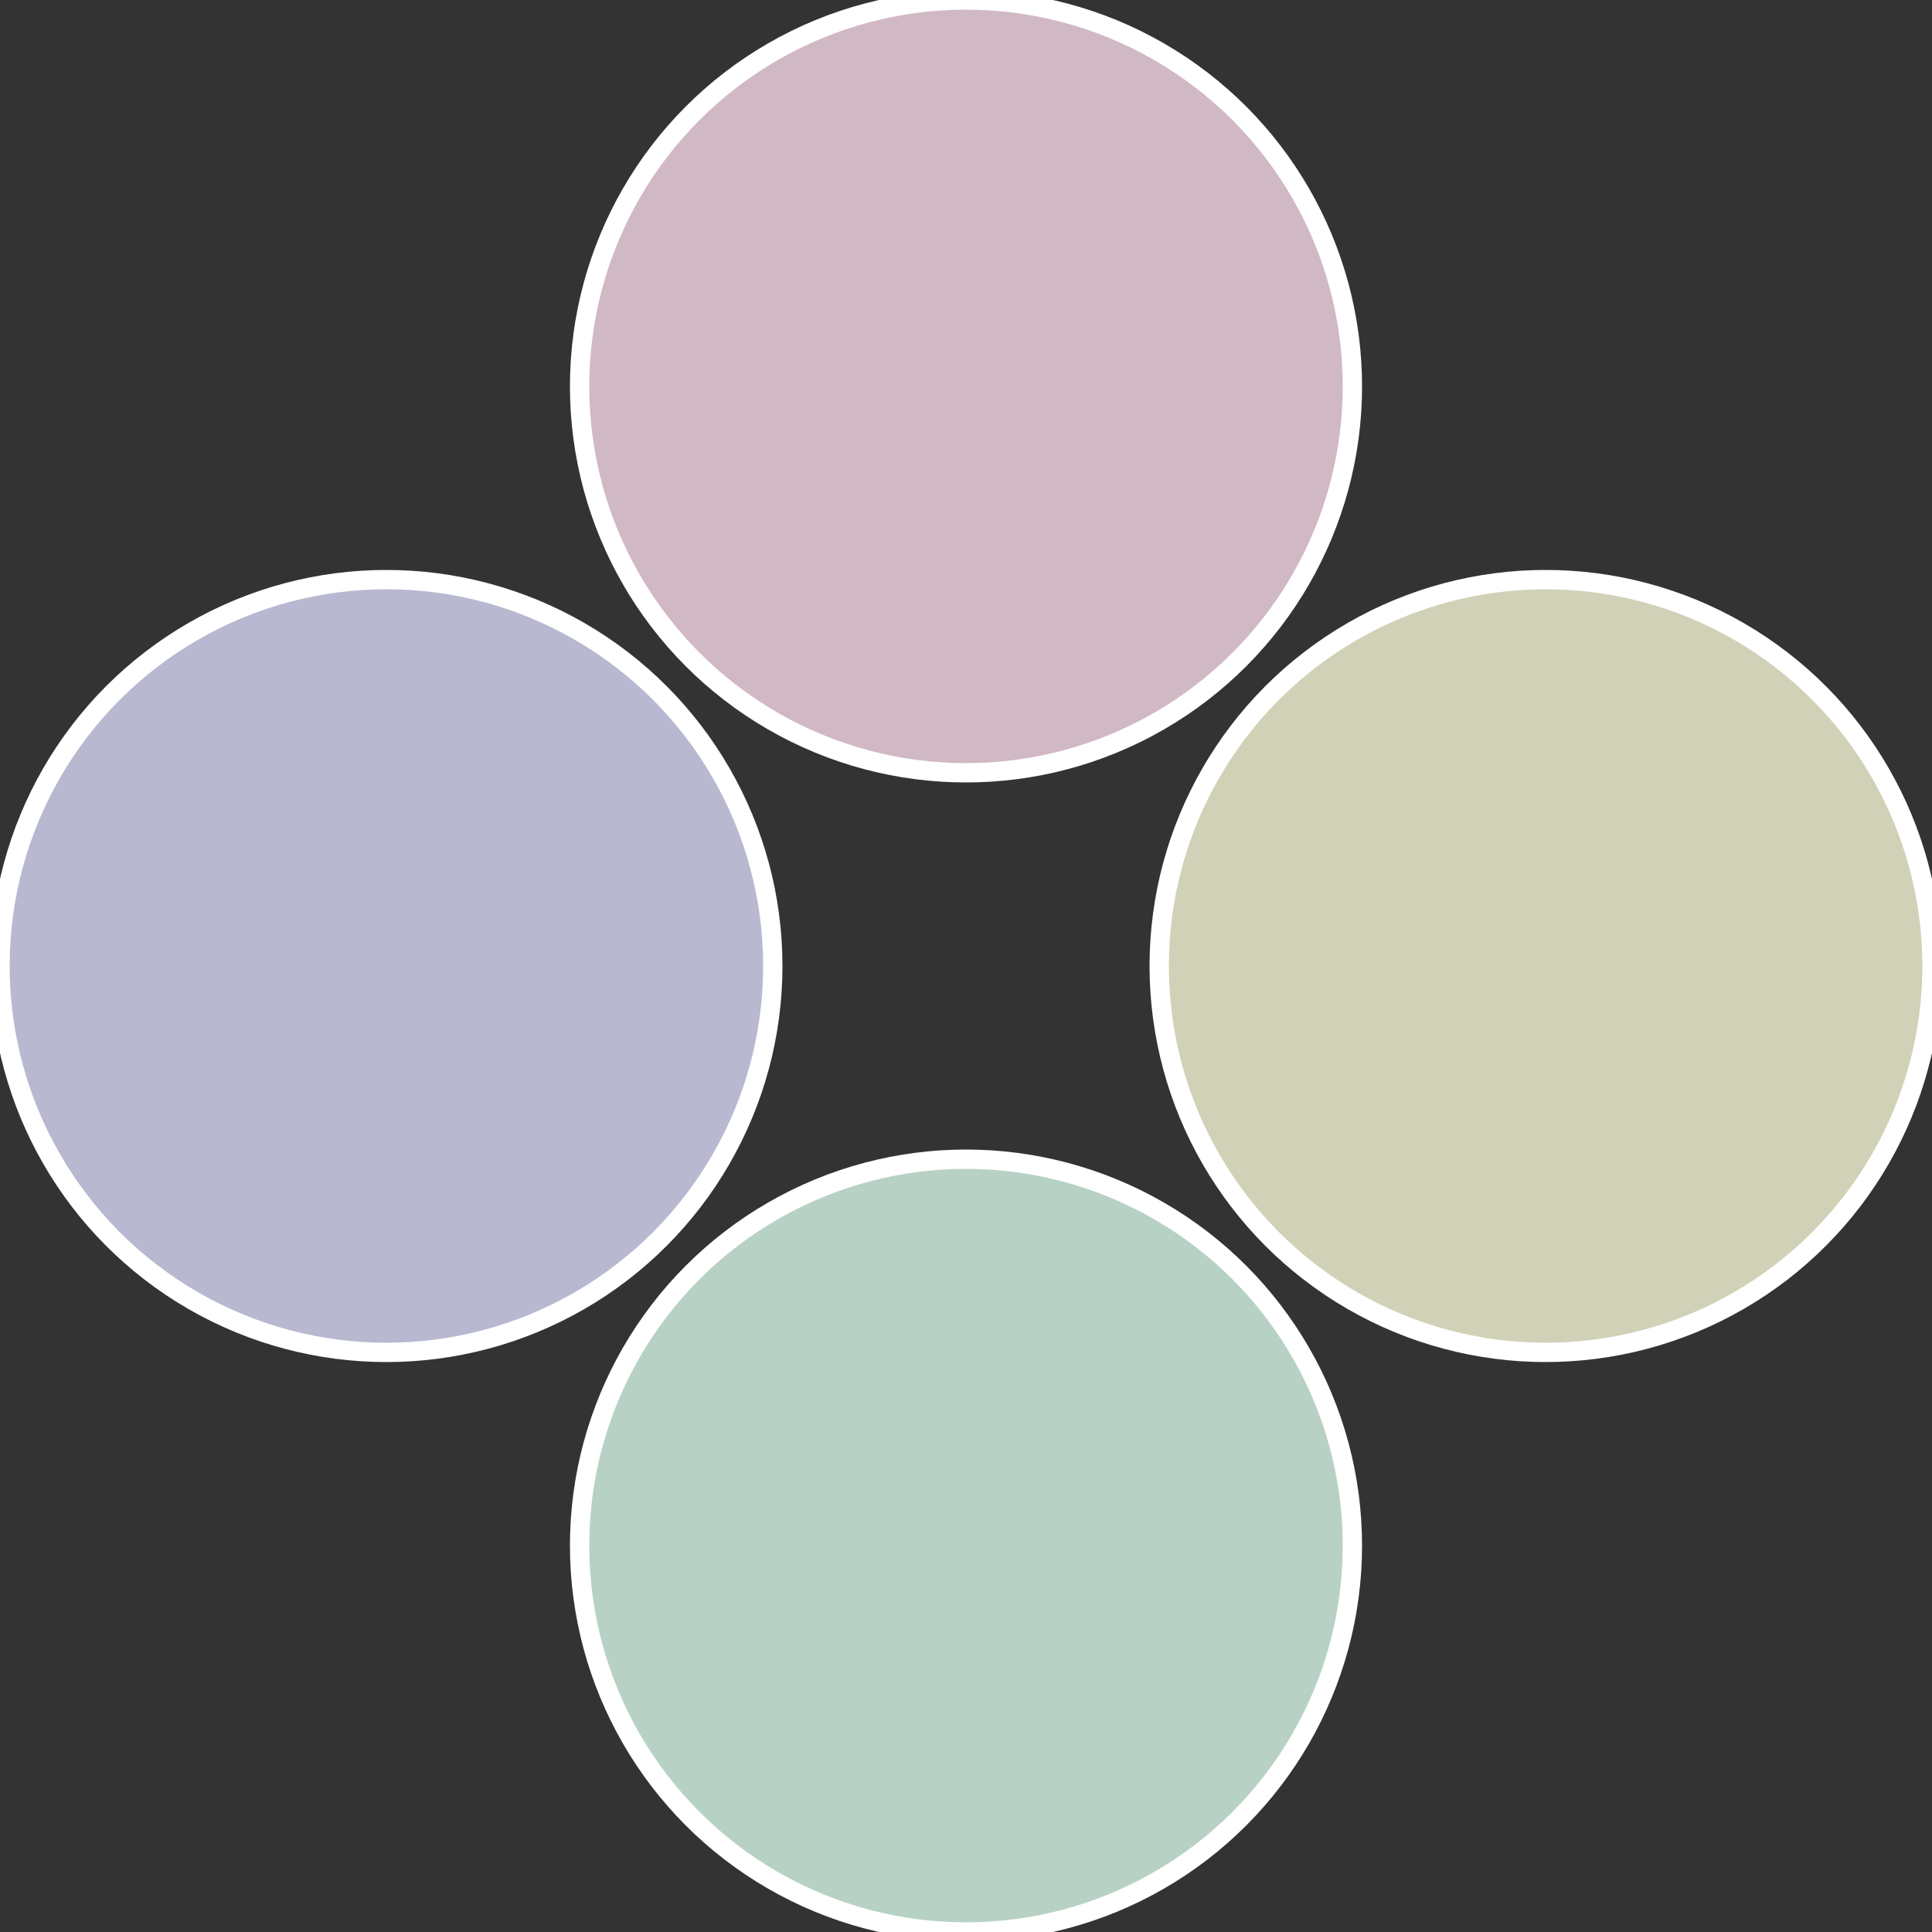
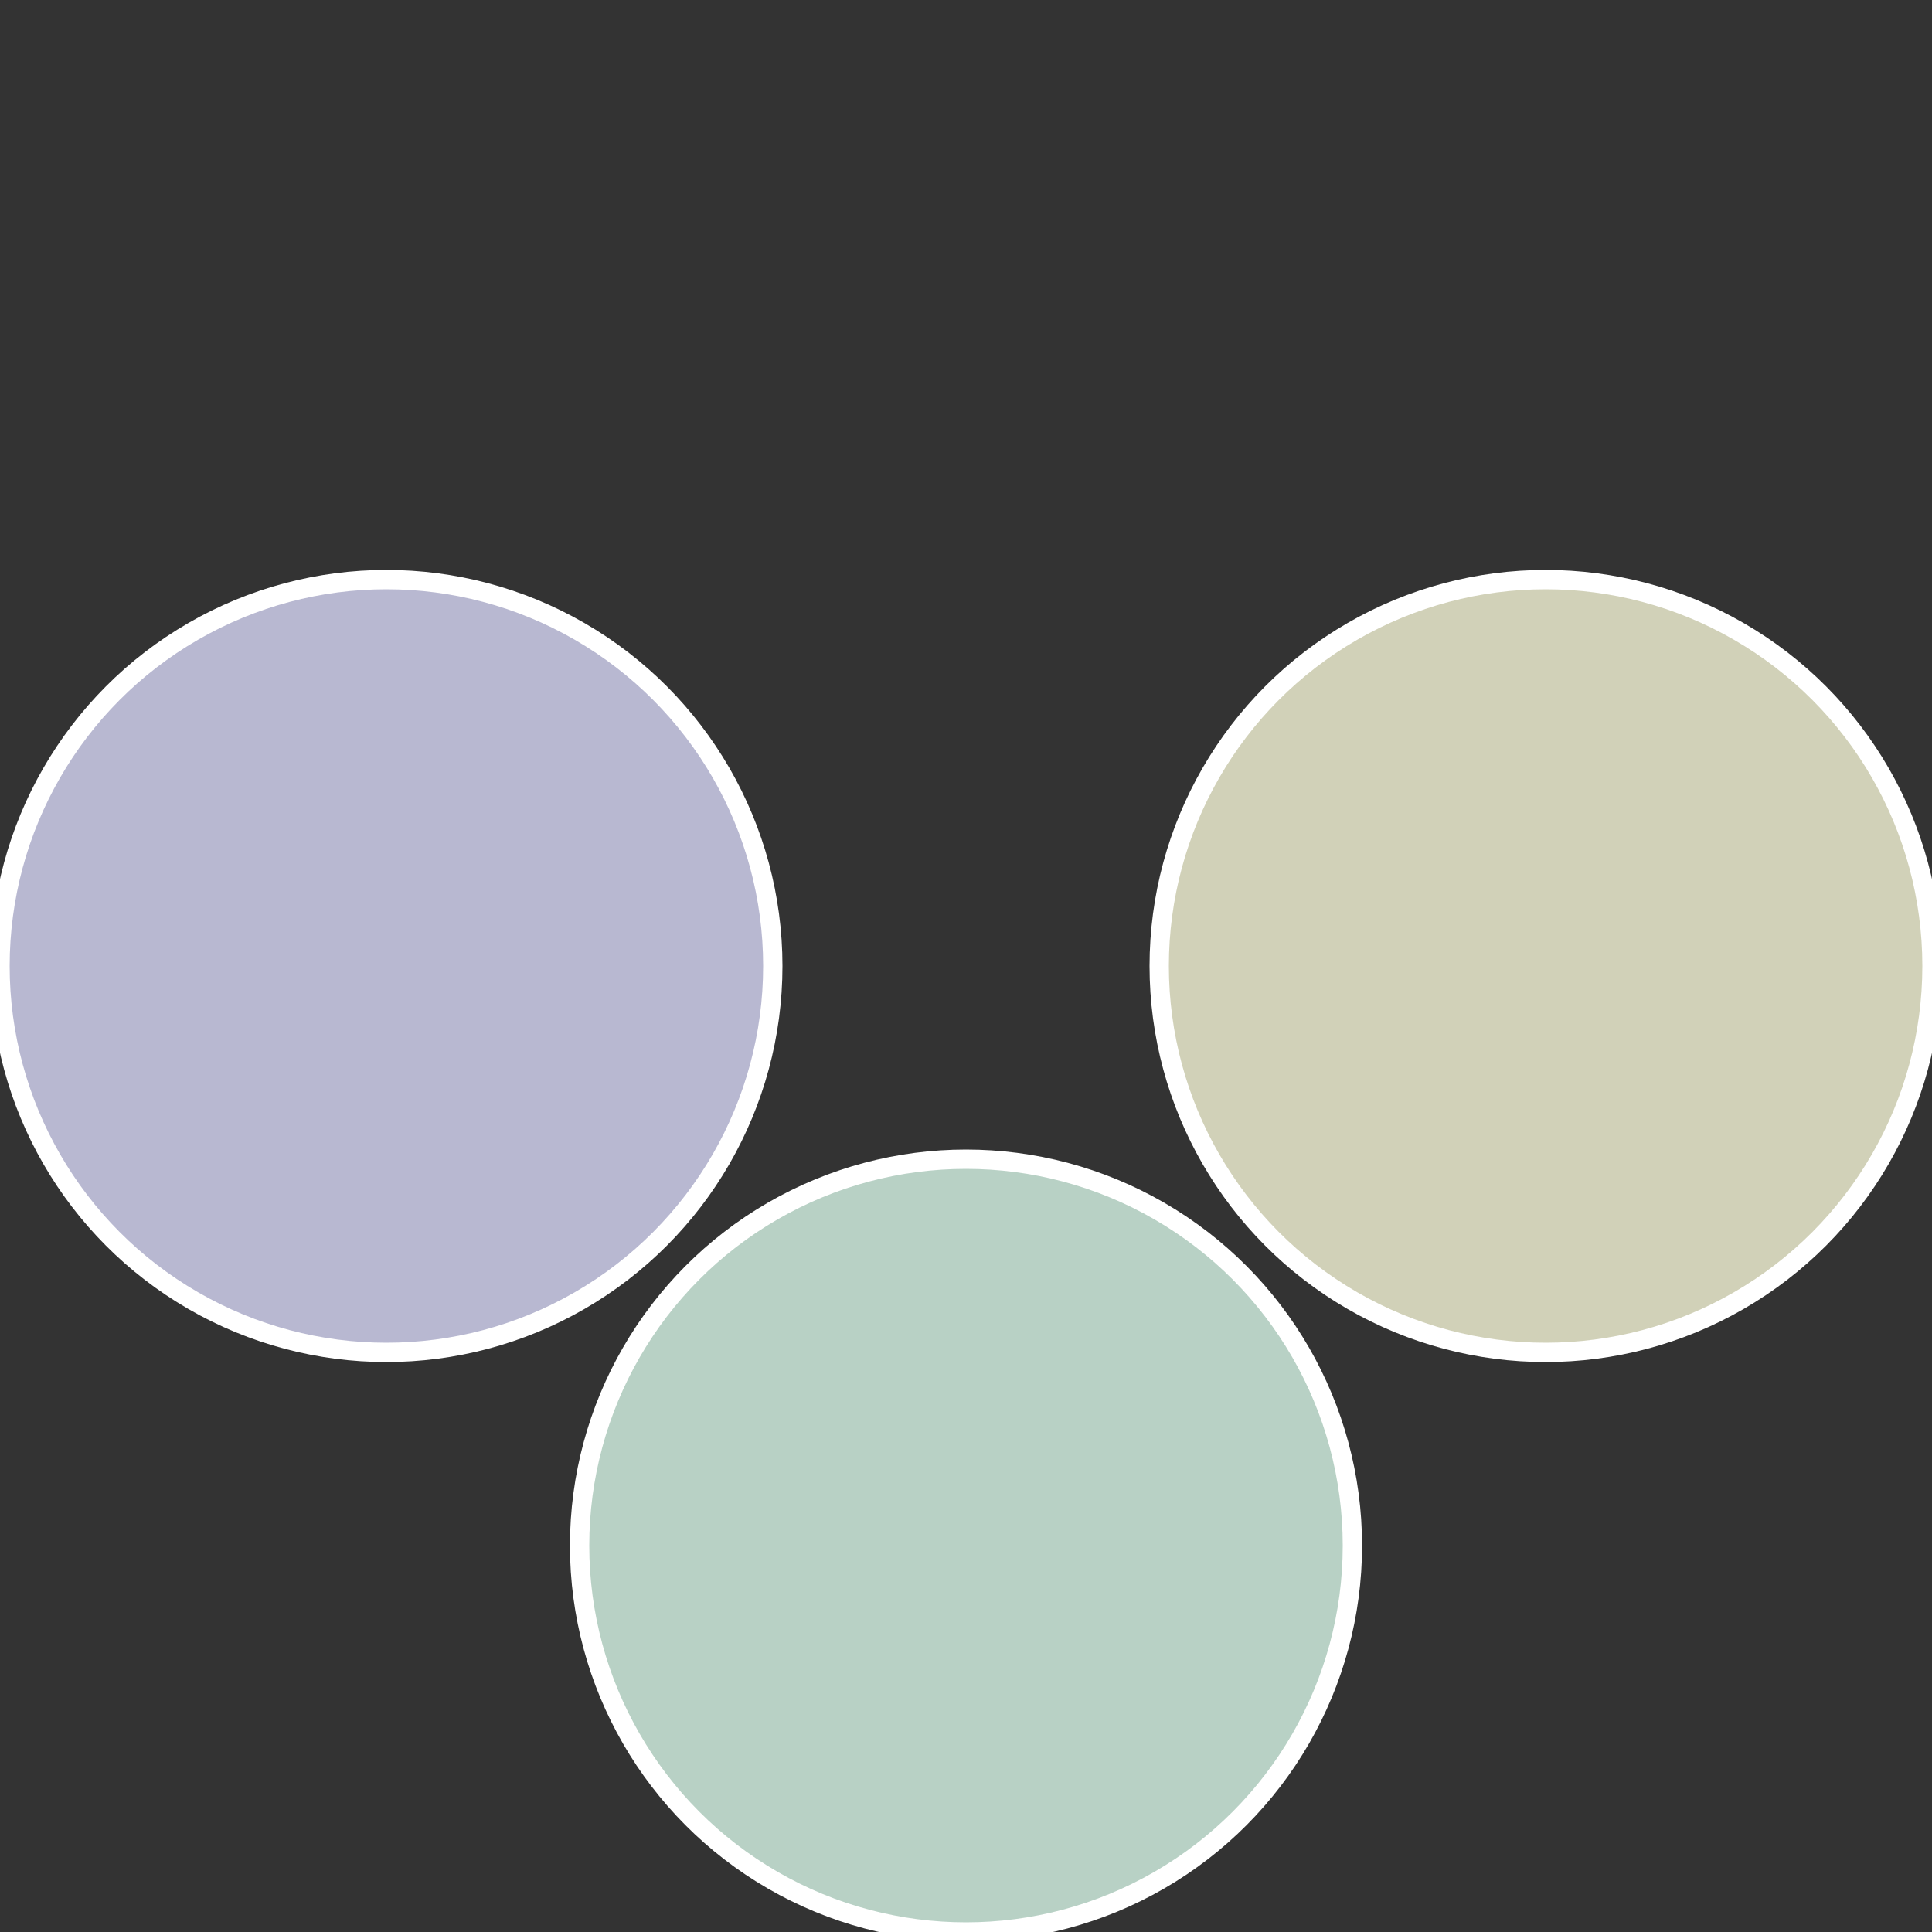
<svg xmlns="http://www.w3.org/2000/svg" width="500" height="500" viewBox="-1 -1 2 2">
  <rect x="-1" y="-1" width="2" height="2" fill="#333333" stroke="none" />
  <circle cx="0.6" cy="0" r="0.4" fill="#d1d1b8" stroke="#fff" stroke-width="1%" />
  <circle cx="3.6739403974421E-17" cy="0.6" r="0.4" fill="#b8d1c5" stroke="#fff" stroke-width="1%" />
  <circle cx="-0.6" cy="7.3478807948841E-17" r="0.4" fill="#b8b8d1" stroke="#fff" stroke-width="1%" />
-   <circle cx="-1.1021821192326E-16" cy="-0.6" r="0.4" fill="#d1b8c5" stroke="#fff" stroke-width="1%" />
</svg>